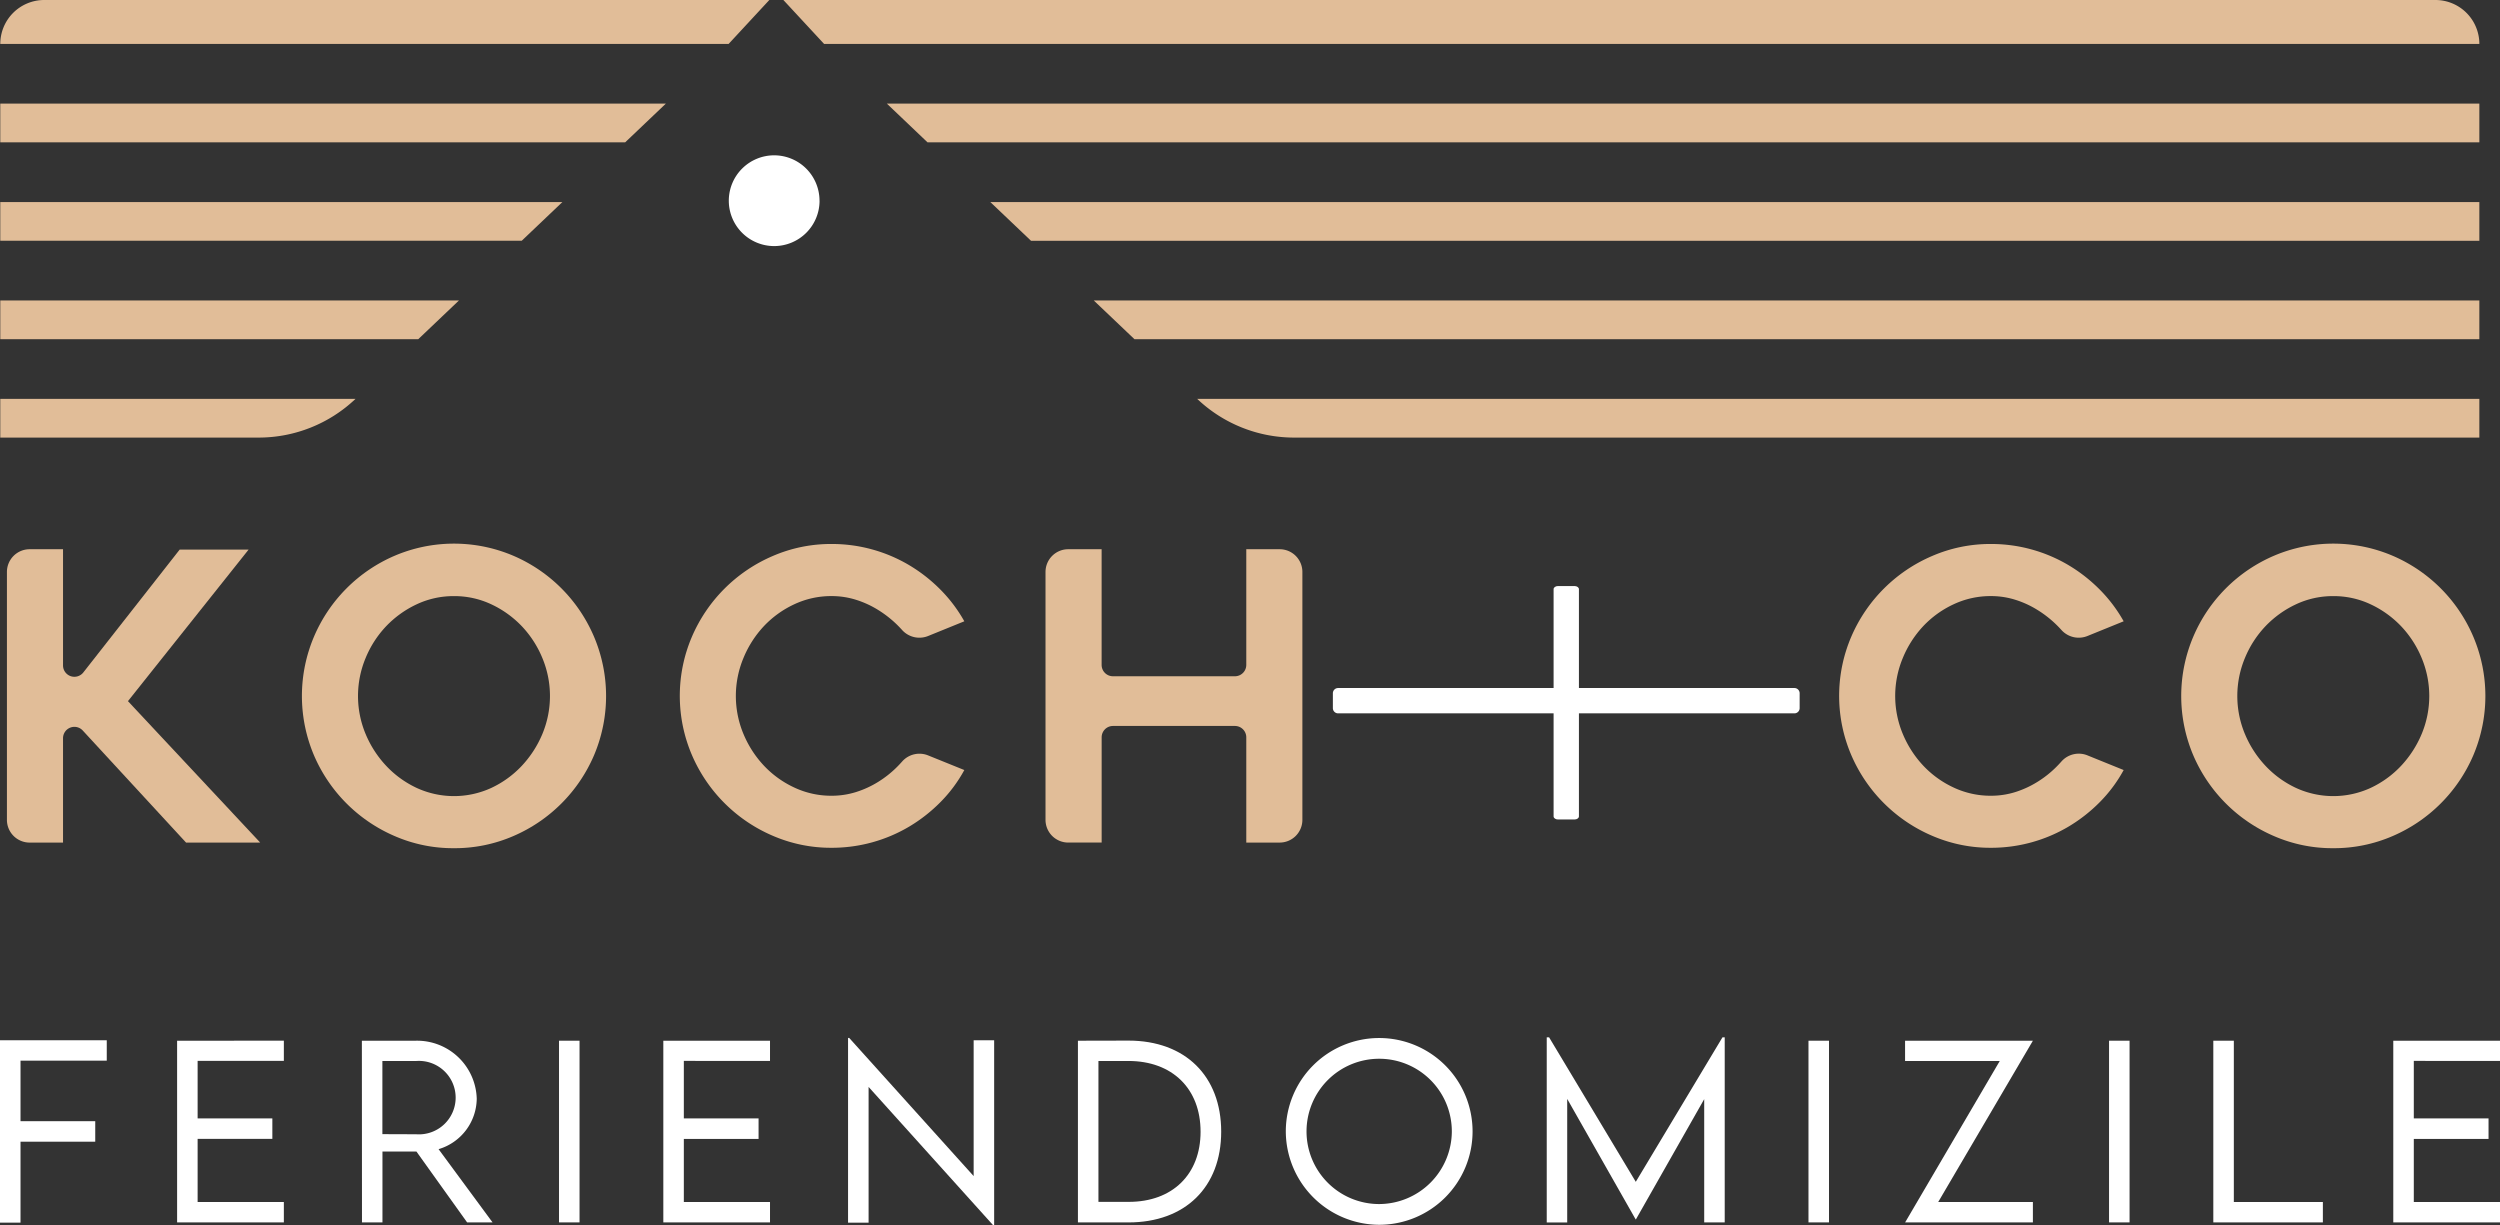
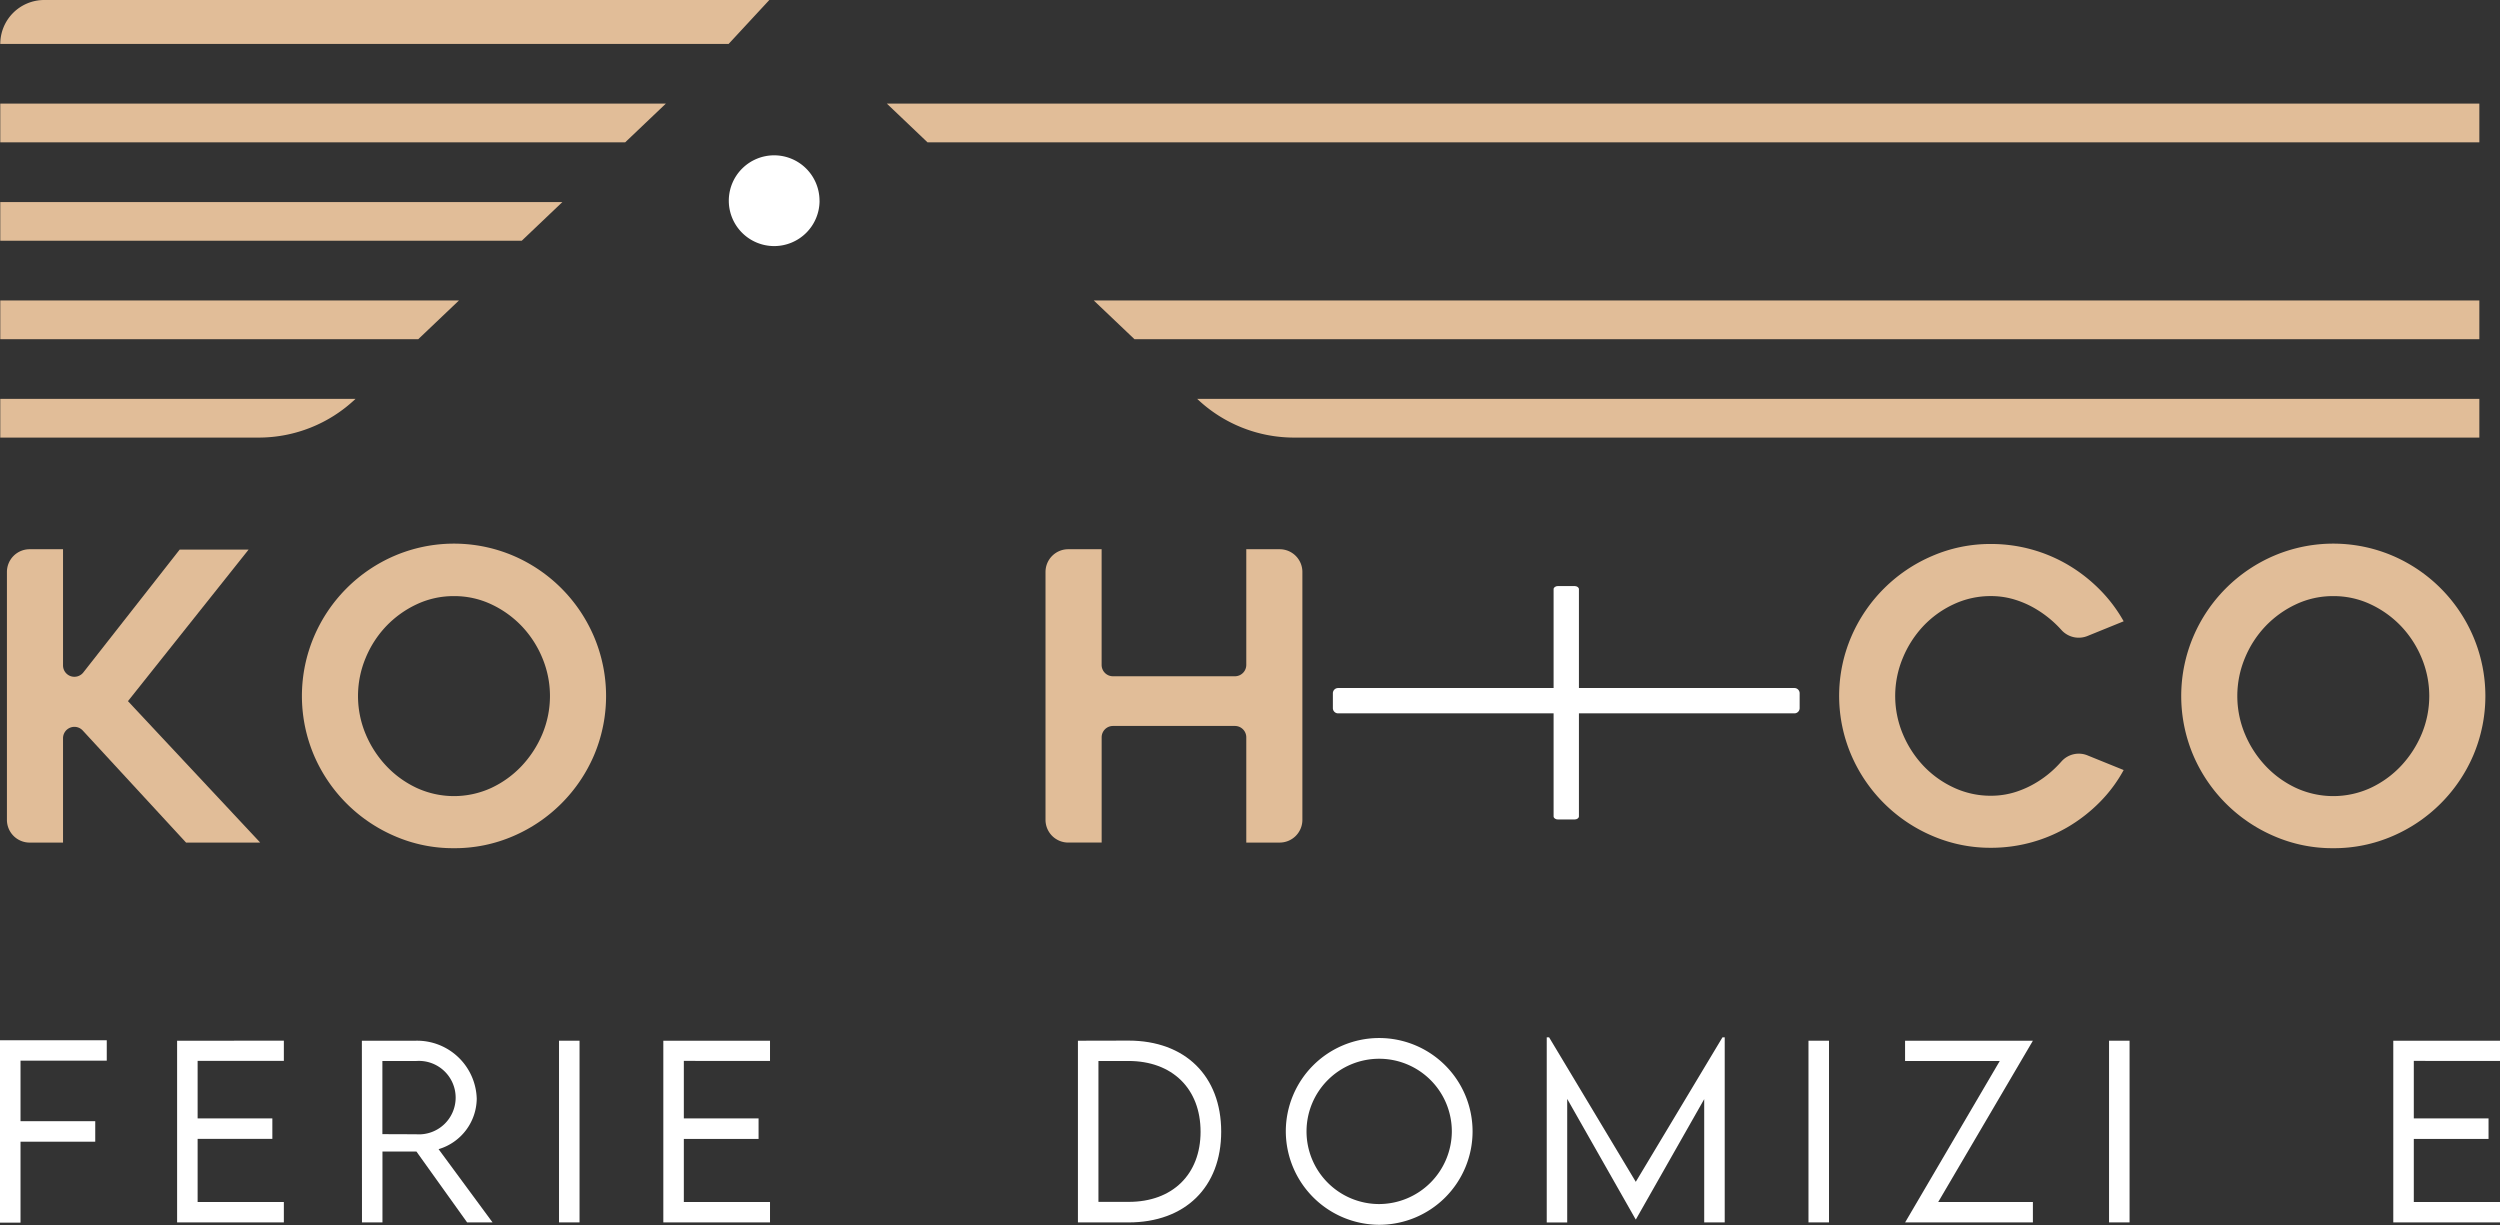
<svg xmlns="http://www.w3.org/2000/svg" id="Gruppe_179" data-name="Gruppe 179" width="222.745" height="109.165" viewBox="0 0 222.745 109.165">
  <rect x="0" y="0" width="222.745" height="109.165" fill="#333333" stroke="none" />
  <defs>
    <clipPath id="clip-path">
      <rect id="Rechteck_137" data-name="Rechteck 137" width="222.745" height="109.165" fill="none" />
    </clipPath>
    <clipPath id="clip-path-2">
      <rect id="Rechteck_130" data-name="Rechteck 130" width="151.107" height="3.914" fill="none" />
    </clipPath>
    <clipPath id="clip-path-3">
      <rect id="Rechteck_131" data-name="Rechteck 131" width="141.89" height="3.45" fill="none" />
    </clipPath>
    <clipPath id="clip-path-4">
-       <rect id="Rechteck_132" data-name="Rechteck 132" width="132.672" height="3.45" fill="none" />
-     </clipPath>
+       </clipPath>
    <clipPath id="clip-path-5">
      <rect id="Rechteck_133" data-name="Rechteck 133" width="123.455" height="3.45" fill="none" />
    </clipPath>
    <clipPath id="clip-path-6">
      <rect id="Rechteck_134" data-name="Rechteck 134" width="114.237" height="3.45" fill="none" />
    </clipPath>
    <clipPath id="clip-path-7">
      <rect id="Rechteck_135" data-name="Rechteck 135" width="68.521" height="3.914" fill="none" />
    </clipPath>
    <clipPath id="clip-path-8">
      <rect id="Rechteck_136" data-name="Rechteck 136" width="59.303" height="3.45" fill="none" />
    </clipPath>
  </defs>
  <path id="Pfad_122" data-name="Pfad 122" d="M0,88.441V104.69H1.828V97.479H8.486V95.652H1.828V90.258H9.512V88.441Z" transform="translate(0 4.244)" fill="#fff" />
  <path id="Pfad_123" data-name="Pfad 123" d="M15.057,88.48v16.188h9.511V102.85H16.885V97.227h6.658V95.4H16.885V90.277h7.683v-1.8Z" transform="translate(0.723 4.246)" fill="#fff" />
  <g id="Gruppe_178" data-name="Gruppe 178">
    <g id="Gruppe_177" data-name="Gruppe 177" clip-path="url(#clip-path)">
      <path id="Pfad_124" data-name="Pfad 124" d="M40.144,104.668l-4.518-6.316H32.6v6.316H30.776l-.01-16.188h4.779A5.318,5.318,0,0,1,41,93.642a4.745,4.745,0,0,1-3.4,4.5l4.81,6.527Zm-4.538-7.853a3.273,3.273,0,1,0,0-6.528H32.594v6.517Z" transform="translate(1.476 4.246)" fill="#fff" />
      <rect id="Rechteck_127" data-name="Rechteck 127" width="1.828" height="16.188" transform="translate(49.808 92.725)" fill="#fff" />
      <path id="Pfad_125" data-name="Pfad 125" d="M58.222,90.278V95.4h6.659v1.828H58.222v5.624H65.9v1.817H56.395V88.479H65.9v1.8Z" transform="translate(2.706 4.246)" fill="#fff" />
-       <path id="Pfad_126" data-name="Pfad 126" d="M85.117,88.451v16.48h-.09L73.93,92.608V104.7H72.1V88.24h.1L83.29,100.552v-12.1Z" transform="translate(3.46 4.235)" fill="#fff" />
      <path id="Pfad_127" data-name="Pfad 127" d="M104.408,96.585c0,4.941-3.213,8.084-8.255,8.084h-4.51V88.48l4.51-.01c5.042,0,8.255,3.154,8.255,8.115m-1.838,0c0-3.826-2.511-6.3-6.427-6.3H93.471v12.553h2.7c3.9,0,6.4-2.45,6.4-6.257" transform="translate(4.398 4.246)" fill="#fff" />
      <path id="Pfad_128" data-name="Pfad 128" d="M109.317,96.595a8.32,8.32,0,1,1,8.3,8.295,8.348,8.348,0,0,1-8.3-8.295m14.792-.01a6.473,6.473,0,1,0-6.488,6.458,6.5,6.5,0,0,0,6.488-6.458" transform="translate(5.246 4.236)" fill="#fff" />
      <path id="Pfad_129" data-name="Pfad 129" d="M147.358,88.192v16.489H145.53V93.7l-6.086,10.716h-.02l-6.1-10.737v11.007H131.5V88.192h.211l7.723,12.874,7.724-12.874Z" transform="translate(6.311 4.232)" fill="#fff" />
      <rect id="Rechteck_128" data-name="Rechteck 128" width="1.828" height="16.188" transform="translate(161.132 92.725)" fill="#fff" />
      <path id="Pfad_130" data-name="Pfad 130" d="M170.4,90.288h-8.435V88.479h11.389l-8.436,14.371h8.436v1.818H161.969Z" transform="translate(7.773 4.246)" fill="#fff" />
      <rect id="Rechteck_129" data-name="Rechteck 129" width="1.828" height="16.188" transform="translate(187.912 92.725)" fill="#fff" />
-       <path id="Pfad_131" data-name="Pfad 131" d="M197.933,102.85v1.817h-9.761V88.479H190V102.85Z" transform="translate(9.03 4.246)" fill="#fff" />
      <path id="Pfad_132" data-name="Pfad 132" d="M205.3,90.278V95.4h6.659v1.828H205.3v5.624h7.684v1.817h-9.512V88.479h9.512v1.8Z" transform="translate(9.765 4.246)" fill="#fff" />
      <g id="Gruppe_158" data-name="Gruppe 158" transform="translate(69.798)" style="mix-blend-mode: normal;isolation: isolate">
        <g id="Gruppe_157" data-name="Gruppe 157">
          <g id="Gruppe_156" data-name="Gruppe 156" clip-path="url(#clip-path-2)">
-             <path id="Pfad_133" data-name="Pfad 133" d="M70.228,3.914H217.709A3.916,3.916,0,0,0,213.793,0H66.6Z" transform="translate(-66.601 0)" fill="#e1bd98" />
-           </g>
+             </g>
        </g>
      </g>
      <g id="Gruppe_161" data-name="Gruppe 161" transform="translate(79.015 9.233)" style="mix-blend-mode: normal;isolation: isolate">
        <g id="Gruppe_160" data-name="Gruppe 160">
          <g id="Gruppe_159" data-name="Gruppe 159" clip-path="url(#clip-path-3)">
            <path id="Pfad_134" data-name="Pfad 134" d="M79.023,12.26H217.287V8.81H75.4Z" transform="translate(-75.397 -8.81)" fill="#e1bd98" />
          </g>
        </g>
      </g>
      <g id="Gruppe_164" data-name="Gruppe 164" transform="translate(88.233 18.002)" style="mix-blend-mode: normal;isolation: isolate">
        <g id="Gruppe_163" data-name="Gruppe 163">
          <g id="Gruppe_162" data-name="Gruppe 162" clip-path="url(#clip-path-4)">
            <path id="Pfad_135" data-name="Pfad 135" d="M87.819,20.627H216.864v-3.45H84.193Z" transform="translate(-84.192 -17.177)" fill="#e1bd98" />
          </g>
        </g>
      </g>
      <g id="Gruppe_167" data-name="Gruppe 167" transform="translate(97.45 26.77)" style="mix-blend-mode: normal;isolation: isolate">
        <g id="Gruppe_166" data-name="Gruppe 166">
          <g id="Gruppe_165" data-name="Gruppe 165" clip-path="url(#clip-path-5)">
            <path id="Pfad_136" data-name="Pfad 136" d="M96.614,28.994H216.442v-3.45H92.988Z" transform="translate(-92.987 -25.544)" fill="#e1bd98" />
          </g>
        </g>
      </g>
      <g id="Gruppe_170" data-name="Gruppe 170" transform="translate(106.668 35.538)" style="mix-blend-mode: normal;isolation: isolate">
        <g id="Gruppe_169" data-name="Gruppe 169">
          <g id="Gruppe_168" data-name="Gruppe 168" clip-path="url(#clip-path-6)">
            <path id="Pfad_137" data-name="Pfad 137" d="M110.414,37.361H216.02v-3.45H101.782a12.528,12.528,0,0,0,8.632,3.45" transform="translate(-101.783 -33.911)" fill="#e1bd98" />
          </g>
        </g>
      </g>
      <g id="Gruppe_173" data-name="Gruppe 173" transform="translate(0.025)" style="mix-blend-mode: normal;isolation: isolate">
        <g id="Gruppe_172" data-name="Gruppe 172">
          <g id="Gruppe_171" data-name="Gruppe 171" clip-path="url(#clip-path-7)">
            <path id="Pfad_138" data-name="Pfad 138" d="M64.918,3.914H.024A3.915,3.915,0,0,1,3.938,0H68.544Z" transform="translate(-0.024 0)" fill="#e1bd98" />
          </g>
        </g>
      </g>
      <g id="Gruppe_176" data-name="Gruppe 176" transform="translate(0.025 9.233)" style="mix-blend-mode: normal;isolation: isolate">
        <g id="Gruppe_175" data-name="Gruppe 175">
          <g id="Gruppe_174" data-name="Gruppe 174" clip-path="url(#clip-path-8)">
            <path id="Pfad_139" data-name="Pfad 139" d="M55.7,12.26H.024V8.81h59.3Z" transform="translate(-0.024 -8.81)" fill="#e1bd98" />
          </g>
        </g>
      </g>
      <path id="Pfad_140" data-name="Pfad 140" d="M46.483,20.627H.024v-3.45H50.109Z" transform="translate(0.001 0.824)" fill="#e1bd98" />
      <path id="Pfad_141" data-name="Pfad 141" d="M37.266,28.994H.025v-3.45H40.892Z" transform="translate(0.001 1.226)" fill="#e1bd98" />
      <path id="Pfad_142" data-name="Pfad 142" d="M23.043,37.361H.024v-3.45H31.675a12.528,12.528,0,0,1-8.632,3.45" transform="translate(0.001 1.627)" fill="#e1bd98" />
      <path id="Pfad_143" data-name="Pfad 143" d="M70.047,17.248A4.043,4.043,0,1,1,66,13.205a4.043,4.043,0,0,1,4.043,4.043" transform="translate(2.974 0.634)" fill="#fff" />
      <path id="Pfad_144" data-name="Pfad 144" d="M154.441,60.752H113.784a.466.466,0,0,1-.466-.466V58.961a.467.467,0,0,1,.466-.466h40.657a.467.467,0,0,1,.466.466v1.325a.466.466,0,0,1-.466.466" transform="translate(5.438 2.807)" fill="#fff" />
      <path id="Pfad_145" data-name="Pfad 145" d="M134.34,50.1V70.348c0,.153-.176.276-.394.276h-1.469c-.217,0-.393-.123-.394-.276V50.1c0-.152.177-.276.394-.276h1.469c.218,0,.394.124.394.276" transform="translate(6.339 2.391)" fill="#fff" />
      <path id="Pfad_146" data-name="Pfad 146" d="M16.55,72.831,7.344,62.846a1.012,1.012,0,0,0-1.756.686v9.3H2.614A2.025,2.025,0,0,1,.589,70.806V48.719a2.025,2.025,0,0,1,2.025-2.025H5.588V57.046a1.012,1.012,0,0,0,1.809.625L15.979,46.73H22.12l-10.747,13.5,11.783,12.6Z" transform="translate(0.028 2.241)" fill="#e1bd98" />
      <path id="Pfad_147" data-name="Pfad 147" d="M39.2,73.354a13.024,13.024,0,0,1-5.248-1.071,13.7,13.7,0,0,1-7.213-7.213,13.528,13.528,0,0,1,0-10.551,13.655,13.655,0,0,1,7.213-7.23,13.482,13.482,0,0,1,10.532,0,13.655,13.655,0,0,1,7.213,7.23,13.528,13.528,0,0,1,0,10.551,13.7,13.7,0,0,1-7.213,7.213A13.114,13.114,0,0,1,39.2,73.354m.018-22.459a7.7,7.7,0,0,0-3.332.733,9.056,9.056,0,0,0-2.708,1.945,9.187,9.187,0,0,0-1.835,2.839,8.793,8.793,0,0,0,0,6.767,9.449,9.449,0,0,0,1.835,2.838,8.88,8.88,0,0,0,2.708,1.964,7.953,7.953,0,0,0,6.663,0,8.881,8.881,0,0,0,2.708-1.964,9.489,9.489,0,0,0,1.835-2.838,8.793,8.793,0,0,0,0-6.767,9.225,9.225,0,0,0-1.835-2.839,9.056,9.056,0,0,0-2.708-1.945,7.7,7.7,0,0,0-3.332-.733" transform="translate(1.232 2.218)" fill="#e1bd98" />
-       <path id="Pfad_148" data-name="Pfad 148" d="M83.145,66.389a12.621,12.621,0,0,1-2.106,2.838,13.967,13.967,0,0,1-2.768,2.179,13.505,13.505,0,0,1-6.944,1.91,13.029,13.029,0,0,1-5.249-1.071,13.7,13.7,0,0,1-7.212-7.213,13.394,13.394,0,0,1,0-10.5,13.7,13.7,0,0,1,7.212-7.213,13.029,13.029,0,0,1,5.249-1.071,13.505,13.505,0,0,1,6.944,1.91,14,14,0,0,1,2.768,2.178,13.036,13.036,0,0,1,2.106,2.8l-3.2,1.3a2.073,2.073,0,0,1-2.322-.5q-.234-.261-.49-.511a9.745,9.745,0,0,0-1.7-1.32,8.572,8.572,0,0,0-1.964-.893,7.207,7.207,0,0,0-2.142-.322,7.74,7.74,0,0,0-3.339.733,8.85,8.85,0,0,0-2.7,1.945,9.345,9.345,0,0,0-1.821,2.839,8.781,8.781,0,0,0,0,6.767A9.383,9.383,0,0,0,65.292,66a8.8,8.8,0,0,0,2.7,1.946,7.725,7.725,0,0,0,3.339.733,7.207,7.207,0,0,0,2.142-.322,8.618,8.618,0,0,0,1.964-.893,9.228,9.228,0,0,0,1.7-1.339q.256-.255.49-.521a2.059,2.059,0,0,1,2.317-.509Z" transform="translate(2.774 2.22)" fill="#e1bd98" />
      <path id="Pfad_149" data-name="Pfad 149" d="M111.774,48.719V70.806a2.025,2.025,0,0,1-2.025,2.025h-2.974V63.452a1.011,1.011,0,0,0-1.012-1.011H94.9a1.011,1.011,0,0,0-1.011,1.011v9.378H90.911a2.025,2.025,0,0,1-2.024-2.025V48.719a2.025,2.025,0,0,1,2.024-2.025h2.975V57A1.012,1.012,0,0,0,94.9,58.013h10.866A1.012,1.012,0,0,0,106.775,57V46.694h2.974a2.025,2.025,0,0,1,2.025,2.025" transform="translate(4.266 2.241)" fill="#e1bd98" />
      <path id="Pfad_150" data-name="Pfad 150" d="M181.71,66.389a12.62,12.62,0,0,1-2.106,2.838,13.966,13.966,0,0,1-2.768,2.179,13.505,13.505,0,0,1-6.944,1.91,13.029,13.029,0,0,1-5.249-1.071,13.7,13.7,0,0,1-7.212-7.213,13.394,13.394,0,0,1,0-10.5,13.7,13.7,0,0,1,7.212-7.213,13.029,13.029,0,0,1,5.249-1.071,13.505,13.505,0,0,1,6.944,1.91,14,14,0,0,1,2.768,2.178,13.035,13.035,0,0,1,2.106,2.8l-3.2,1.3a2.073,2.073,0,0,1-2.322-.5q-.234-.261-.49-.511a9.745,9.745,0,0,0-1.7-1.32,8.572,8.572,0,0,0-1.964-.893,7.206,7.206,0,0,0-2.142-.322,7.74,7.74,0,0,0-3.339.733,8.85,8.85,0,0,0-2.7,1.945,9.345,9.345,0,0,0-1.821,2.839,8.781,8.781,0,0,0,0,6.767A9.382,9.382,0,0,0,163.857,66a8.8,8.8,0,0,0,2.7,1.946,7.725,7.725,0,0,0,3.339.733,7.206,7.206,0,0,0,2.142-.322A8.617,8.617,0,0,0,174,67.46a9.228,9.228,0,0,0,1.7-1.339q.256-.255.49-.521a2.059,2.059,0,0,1,2.317-.509Z" transform="translate(7.504 2.22)" fill="#e1bd98" />
      <path id="Pfad_151" data-name="Pfad 151" d="M198.975,73.354a13.024,13.024,0,0,1-5.248-1.071,13.7,13.7,0,0,1-7.213-7.213,13.528,13.528,0,0,1,0-10.551,13.655,13.655,0,0,1,7.213-7.23,13.482,13.482,0,0,1,10.532,0,13.655,13.655,0,0,1,7.213,7.23,13.528,13.528,0,0,1,0,10.551,13.7,13.7,0,0,1-7.213,7.213,13.114,13.114,0,0,1-5.284,1.071m.018-22.459a7.7,7.7,0,0,0-3.332.733,9.056,9.056,0,0,0-2.708,1.945,9.187,9.187,0,0,0-1.835,2.839,8.793,8.793,0,0,0,0,6.767,9.448,9.448,0,0,0,1.835,2.838,8.881,8.881,0,0,0,2.708,1.964,7.952,7.952,0,0,0,6.663,0,8.88,8.88,0,0,0,2.708-1.964,9.489,9.489,0,0,0,1.835-2.838,8.793,8.793,0,0,0,0-6.767,9.225,9.225,0,0,0-1.835-2.839,9.056,9.056,0,0,0-2.708-1.945,7.7,7.7,0,0,0-3.332-.733" transform="translate(8.899 2.218)" fill="#e1bd98" />
    </g>
  </g>
</svg>